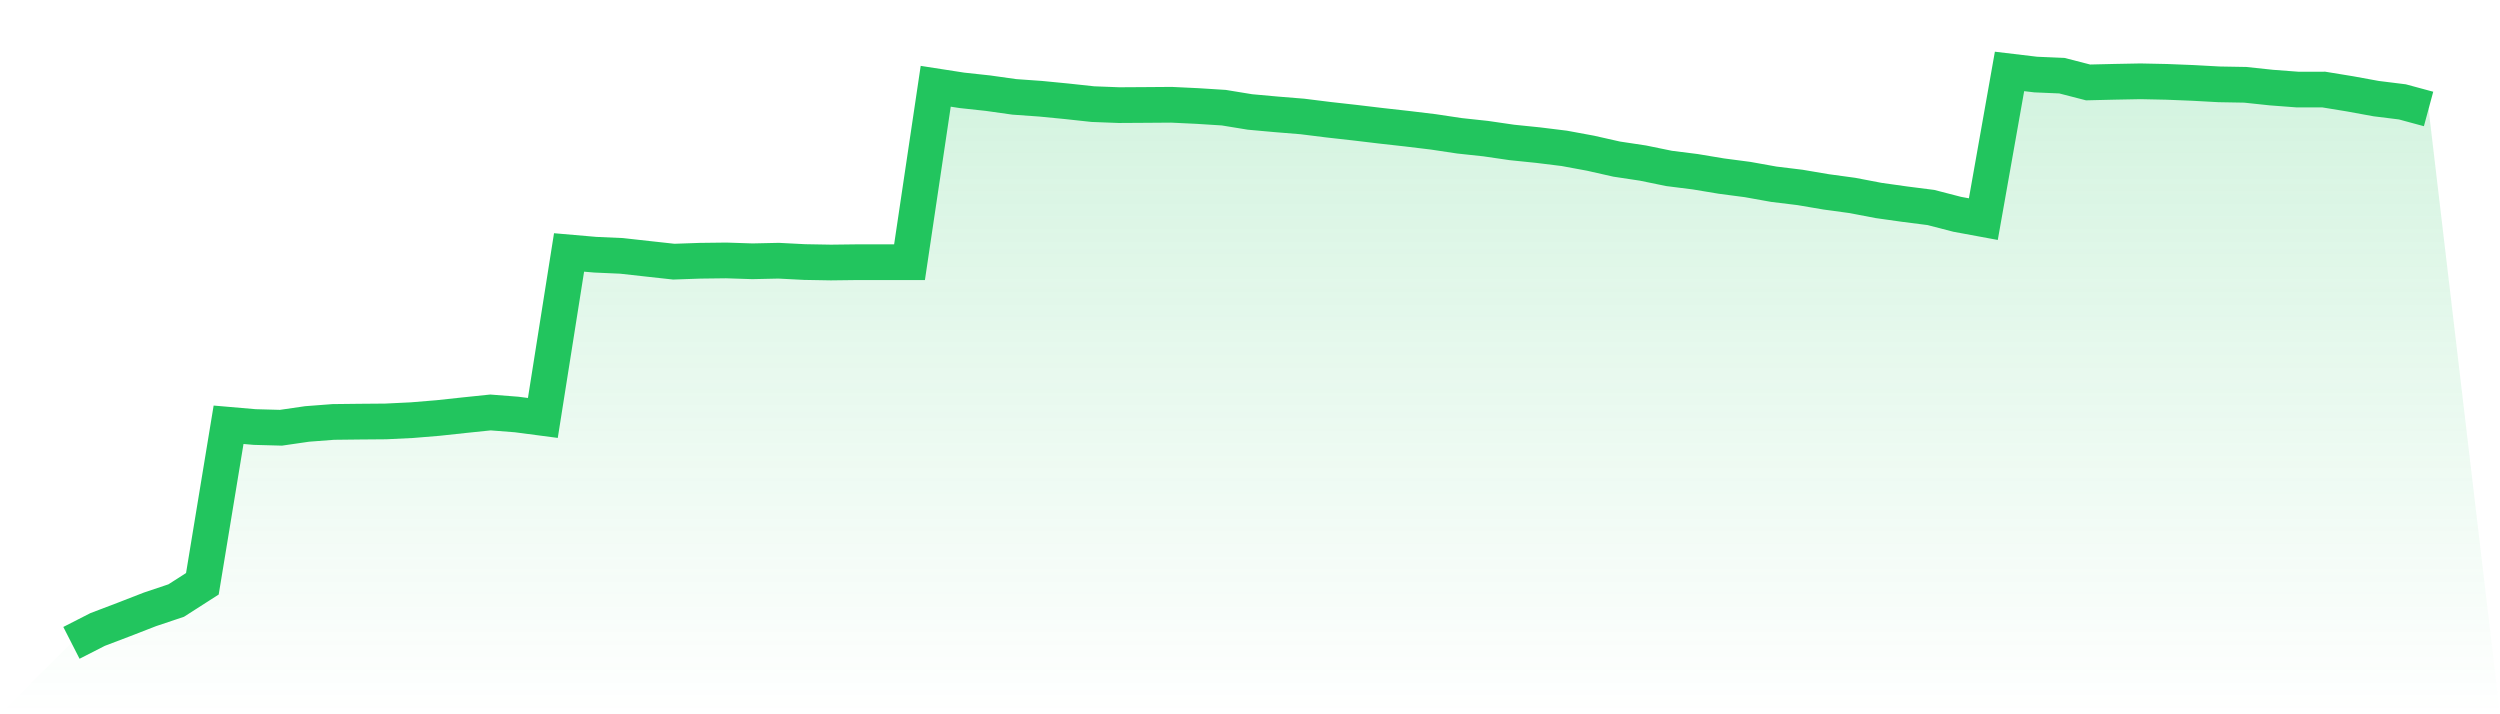
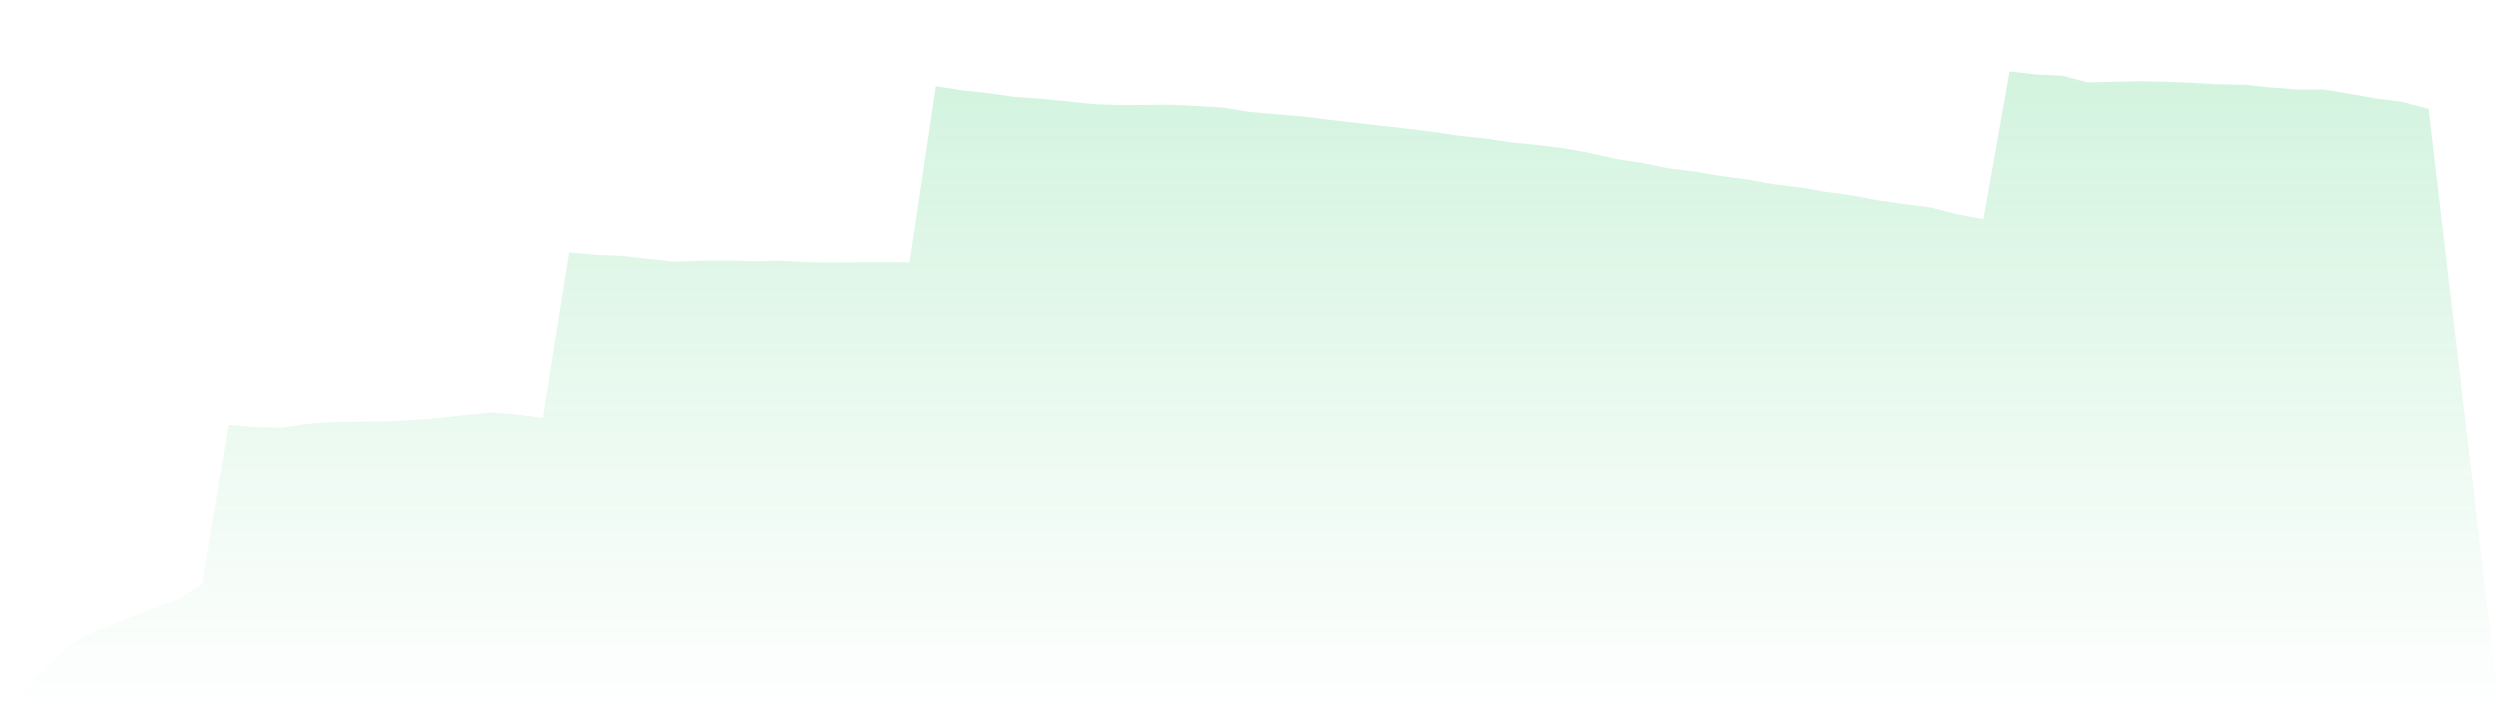
<svg xmlns="http://www.w3.org/2000/svg" viewBox="0 0 140 40">
  <defs>
    <linearGradient id="gradient" x1="0" x2="0" y1="0" y2="1">
      <stop offset="0%" stop-color="#22c55e" stop-opacity="0.2" />
      <stop offset="100%" stop-color="#22c55e" stop-opacity="0" />
    </linearGradient>
  </defs>
  <path d="M4,36 L4,36 L5.467,35.251 L6.933,34.693 L8.4,34.123 L9.867,33.631 L11.333,32.692 L12.8,23.787 L14.267,23.914 L15.733,23.954 L17.2,23.741 L18.667,23.629 L20.133,23.612 L21.6,23.6 L23.067,23.529 L24.533,23.408 L26,23.25 L27.467,23.098 L28.933,23.212 L30.4,23.405 L31.867,14.137 L33.333,14.264 L34.8,14.329 L36.267,14.492 L37.733,14.653 L39.2,14.602 L40.667,14.584 L42.133,14.632 L43.6,14.6 L45.067,14.675 L46.533,14.701 L48,14.683 L49.467,14.683 L50.933,14.684 L52.4,4.831 L53.867,5.059 L55.333,5.218 L56.8,5.425 L58.267,5.529 L59.733,5.672 L61.2,5.831 L62.667,5.887 L64.133,5.878 L65.6,5.867 L67.067,5.937 L68.533,6.03 L70,6.27 L71.467,6.403 L72.933,6.522 L74.4,6.705 L75.867,6.869 L77.333,7.044 L78.8,7.208 L80.267,7.385 L81.733,7.605 L83.2,7.763 L84.667,7.977 L86.133,8.127 L87.6,8.308 L89.067,8.579 L90.533,8.91 L92,9.131 L93.467,9.432 L94.933,9.617 L96.4,9.861 L97.867,10.054 L99.333,10.317 L100.8,10.496 L102.267,10.745 L103.733,10.945 L105.2,11.226 L106.667,11.433 L108.133,11.62 L109.6,12 L111.067,12.271 L112.533,4 L114,4.175 L115.467,4.238 L116.933,4.616 L118.4,4.581 L119.867,4.553 L121.333,4.584 L122.8,4.643 L124.267,4.723 L125.733,4.749 L127.2,4.905 L128.667,5.016 L130.133,5.015 L131.6,5.255 L133.067,5.523 L134.533,5.705 L136,6.102 L140,40 L0,40 z" fill="url(#gradient)" />
-   <path d="M4,36 L4,36 L5.467,35.251 L6.933,34.693 L8.4,34.123 L9.867,33.631 L11.333,32.692 L12.8,23.787 L14.267,23.914 L15.733,23.954 L17.2,23.741 L18.667,23.629 L20.133,23.612 L21.6,23.6 L23.067,23.529 L24.533,23.408 L26,23.25 L27.467,23.098 L28.933,23.212 L30.4,23.405 L31.867,14.137 L33.333,14.264 L34.8,14.329 L36.267,14.492 L37.733,14.653 L39.2,14.602 L40.667,14.584 L42.133,14.632 L43.6,14.6 L45.067,14.675 L46.533,14.701 L48,14.683 L49.467,14.683 L50.933,14.684 L52.4,4.831 L53.867,5.059 L55.333,5.218 L56.8,5.425 L58.267,5.529 L59.733,5.672 L61.2,5.831 L62.667,5.887 L64.133,5.878 L65.6,5.867 L67.067,5.937 L68.533,6.03 L70,6.27 L71.467,6.403 L72.933,6.522 L74.4,6.705 L75.867,6.869 L77.333,7.044 L78.8,7.208 L80.267,7.385 L81.733,7.605 L83.2,7.763 L84.667,7.977 L86.133,8.127 L87.6,8.308 L89.067,8.579 L90.533,8.91 L92,9.131 L93.467,9.432 L94.933,9.617 L96.4,9.861 L97.867,10.054 L99.333,10.317 L100.8,10.496 L102.267,10.745 L103.733,10.945 L105.2,11.226 L106.667,11.433 L108.133,11.62 L109.6,12 L111.067,12.271 L112.533,4 L114,4.175 L115.467,4.238 L116.933,4.616 L118.4,4.581 L119.867,4.553 L121.333,4.584 L122.8,4.643 L124.267,4.723 L125.733,4.749 L127.2,4.905 L128.667,5.016 L130.133,5.015 L131.6,5.255 L133.067,5.523 L134.533,5.705 L136,6.102" fill="none" stroke="#22c55e" stroke-width="2" />
</svg>